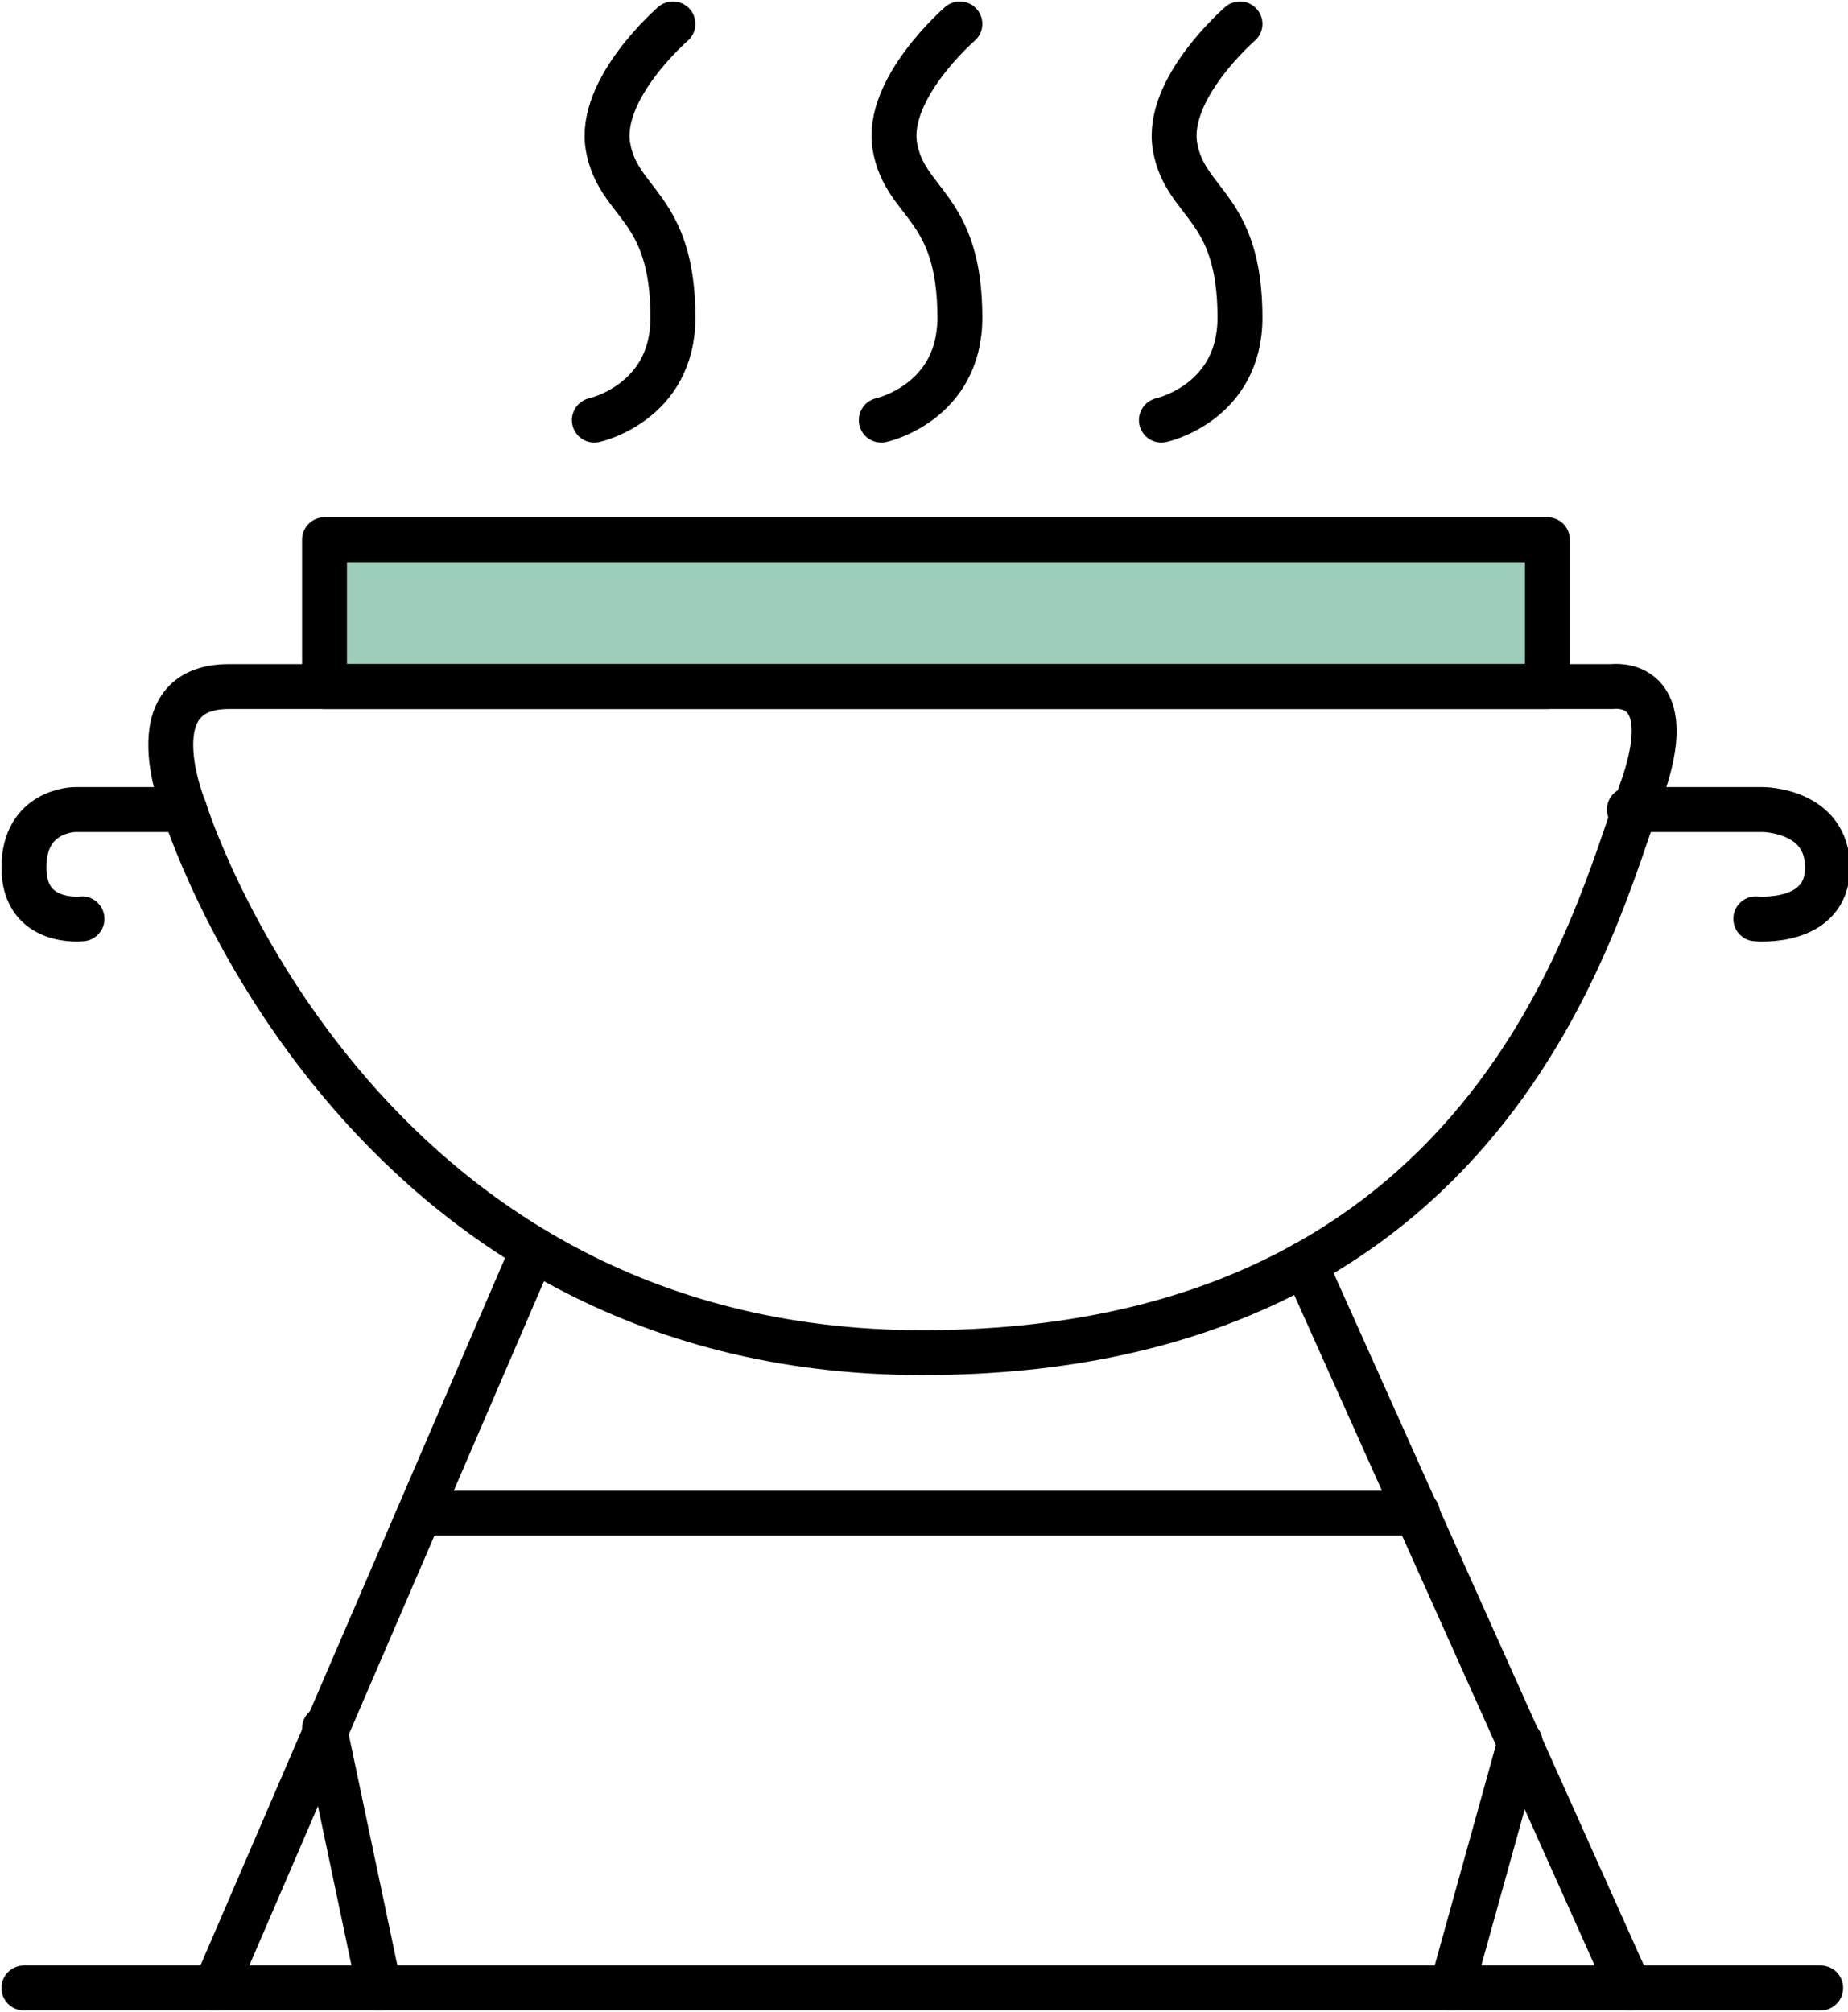
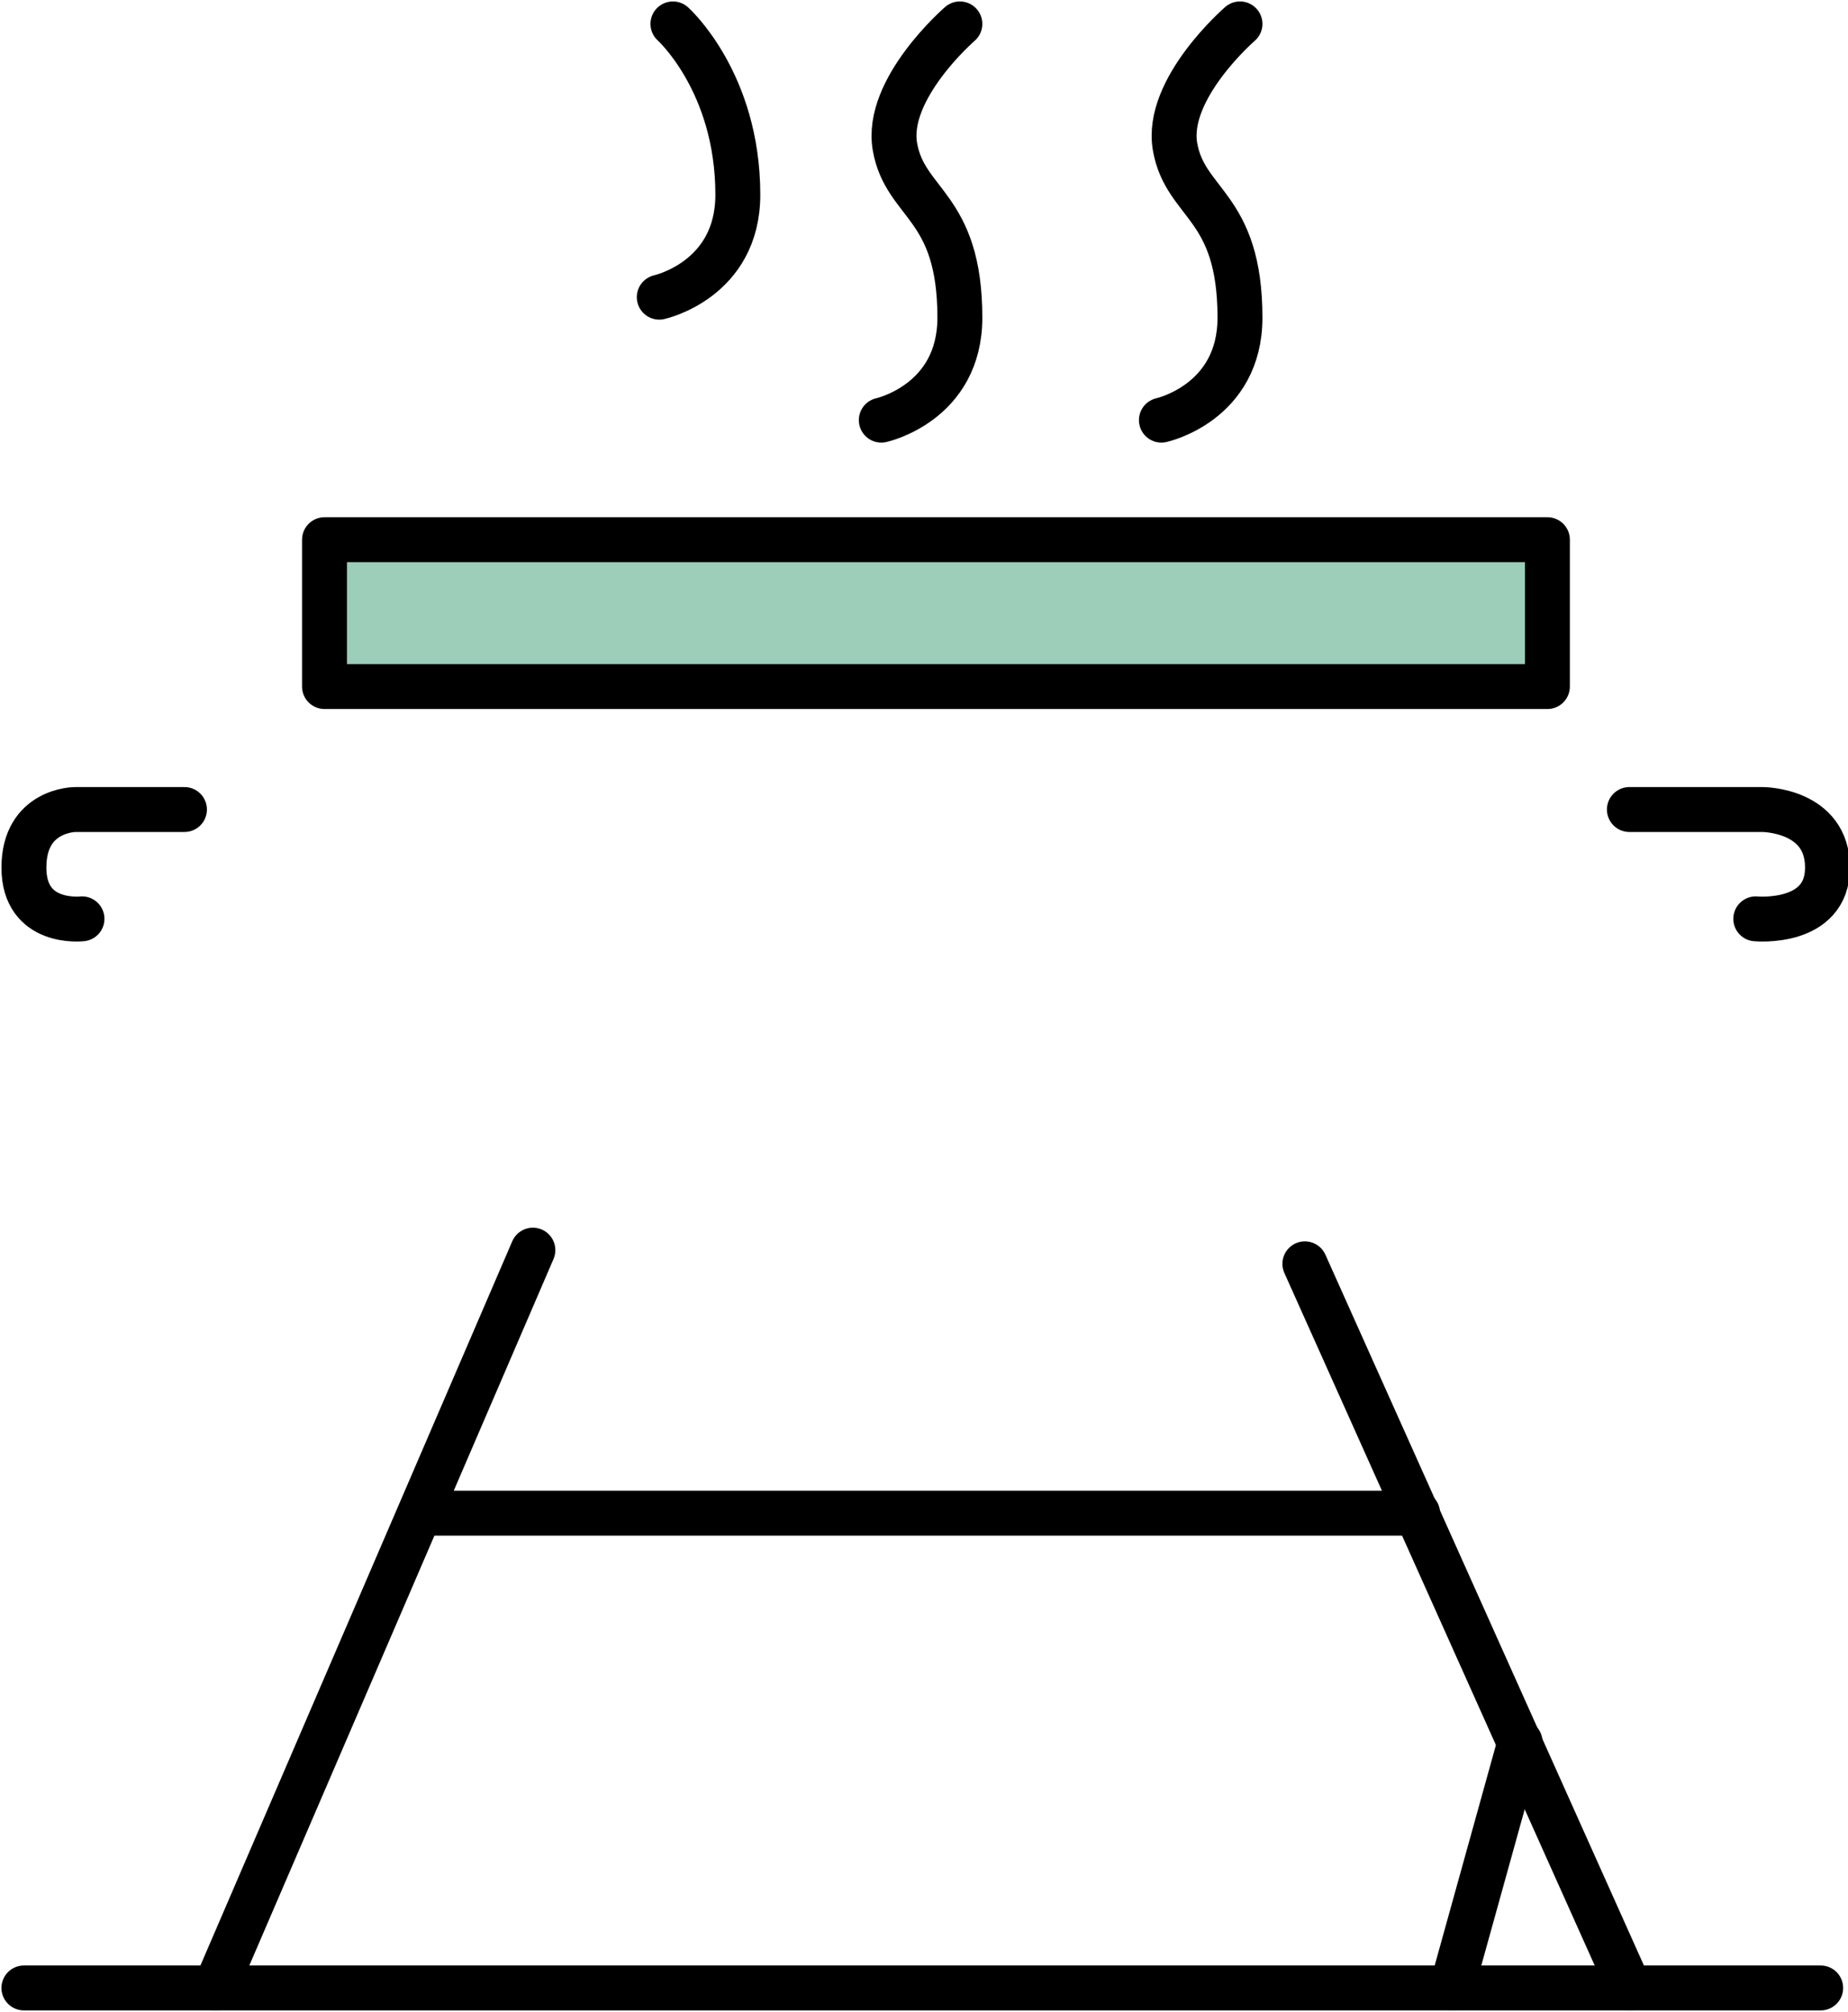
<svg xmlns="http://www.w3.org/2000/svg" version="1.1" id="Capa_1" x="0px" y="0px" viewBox="0 0 54.1 58.9" style="enable-background:new 0 0 54.1 58.9;" xml:space="preserve">
  <style type="text/css">
	.st0{fill:#9CCEBA;}
	.st1{fill:none;stroke:#000000;stroke-width:1.315;stroke-linecap:round;stroke-linejoin:round;stroke-miterlimit:10;}
	.st2{fill:none;stroke:#000000;stroke-width:1.315;stroke-linejoin:round;stroke-miterlimit:10;}
	.st3{fill:#9CCEBA;stroke:#000000;stroke-width:1.315;stroke-linejoin:round;stroke-miterlimit:10;}
	.st4{fill:#9CCEBA;stroke:#000000;stroke-width:1.315;stroke-linecap:round;stroke-linejoin:round;stroke-miterlimit:10;}
	.st5{fill:#170A6A;stroke:#000000;stroke-width:1.315;stroke-miterlimit:10;}
	.st6{fill:#FFFFFF;stroke:#000000;stroke-width:1.315;stroke-linejoin:round;stroke-miterlimit:10;}
	.st7{fill-rule:evenodd;clip-rule:evenodd;fill:none;stroke:#000000;stroke-width:1.315;stroke-miterlimit:10;}
	.st8{fill:none;stroke:#000000;stroke-width:1.315;stroke-miterlimit:10;}
	.st9{fill:#9CCEBA;stroke:#000000;stroke-width:1.315;stroke-miterlimit:10;}
	.st10{fill:none;stroke:#000000;stroke-width:0.657;stroke-miterlimit:10;}
</style>
  <g>
-     <path class="st1" d="M19.7,0.7c0,0-2.2,1.9-1.9,3.6s1.9,1.7,1.9,5c0,2.5-2.3,3-2.3,3" />
+     <path class="st1" d="M19.7,0.7s1.9,1.7,1.9,5c0,2.5-2.3,3-2.3,3" />
    <path class="st1" d="M28.1,0.7c0,0-2.2,1.9-1.9,3.6s1.9,1.7,1.9,5c0,2.5-2.3,3-2.3,3" />
    <path class="st1" d="M36.3,0.7c0,0-2.2,1.9-1.9,3.6c0.3,1.7,1.9,1.7,1.9,5c0,2.5-2.3,3-2.3,3" />
    <rect x="9.5" y="15.8" class="st4" width="35.8" height="4.3" />
-     <path class="st1" d="M6.7,20.1h40.5c0,0,2.1-0.3,0.8,3.2c-1.3,3.5-4.3,16.3-21,16.3S5.4,23.7,5.4,23.7S3.9,20.1,6.7,20.1z" />
    <path class="st1" d="M5.4,23.7H2.2c0,0-1.5,0-1.5,1.7s1.7,1.5,1.7,1.5" />
    <path class="st1" d="M47.7,23.7h3.9c0,0,1.9,0,1.9,1.7s-2.1,1.5-2.1,1.5" />
    <line class="st1" x1="15.6" y1="36.6" x2="6.3" y2="58.2" />
    <line class="st1" x1="38.2" y1="37" x2="47.7" y2="58.2" />
    <line class="st1" x1="44.5" y1="51" x2="42.5" y2="58.2" />
-     <line class="st1" x1="9.5" y1="50.6" x2="11.1" y2="58.2" />
    <line class="st1" x1="0.7" y1="58.2" x2="53.3" y2="58.2" />
    <line class="st1" x1="12.3" y1="44.3" x2="41.5" y2="44.3" />
  </g>
</svg>